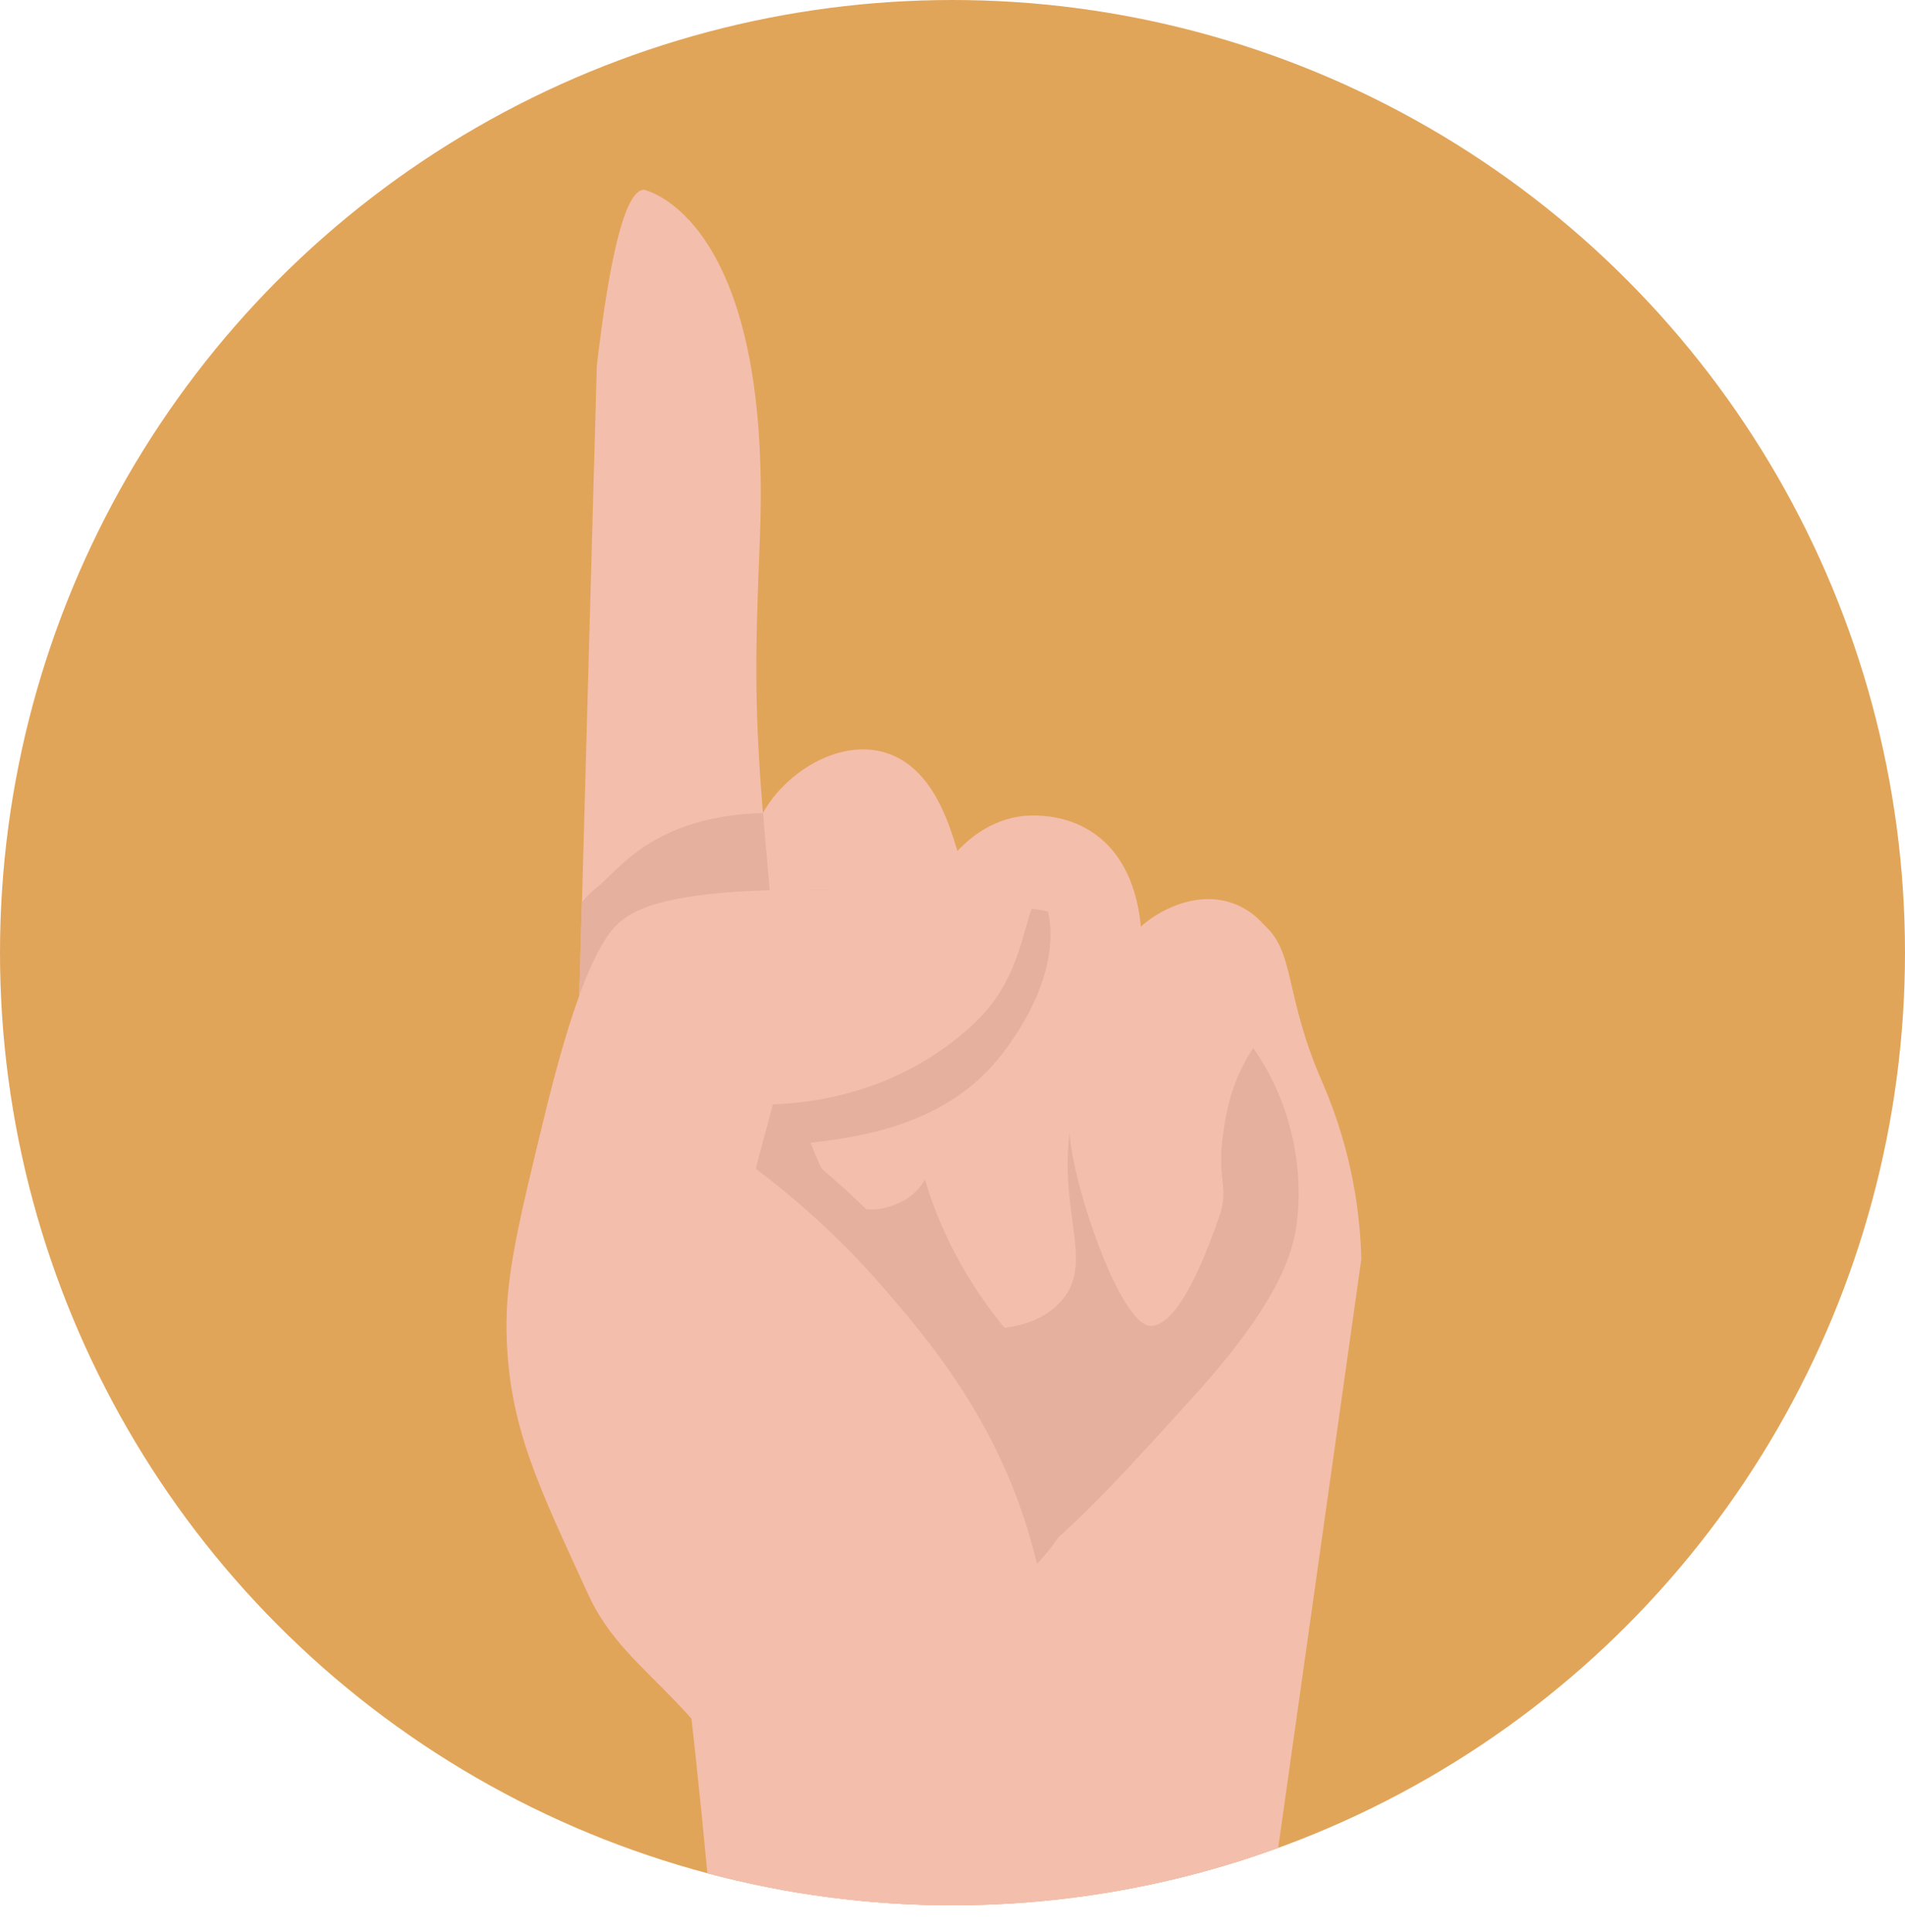
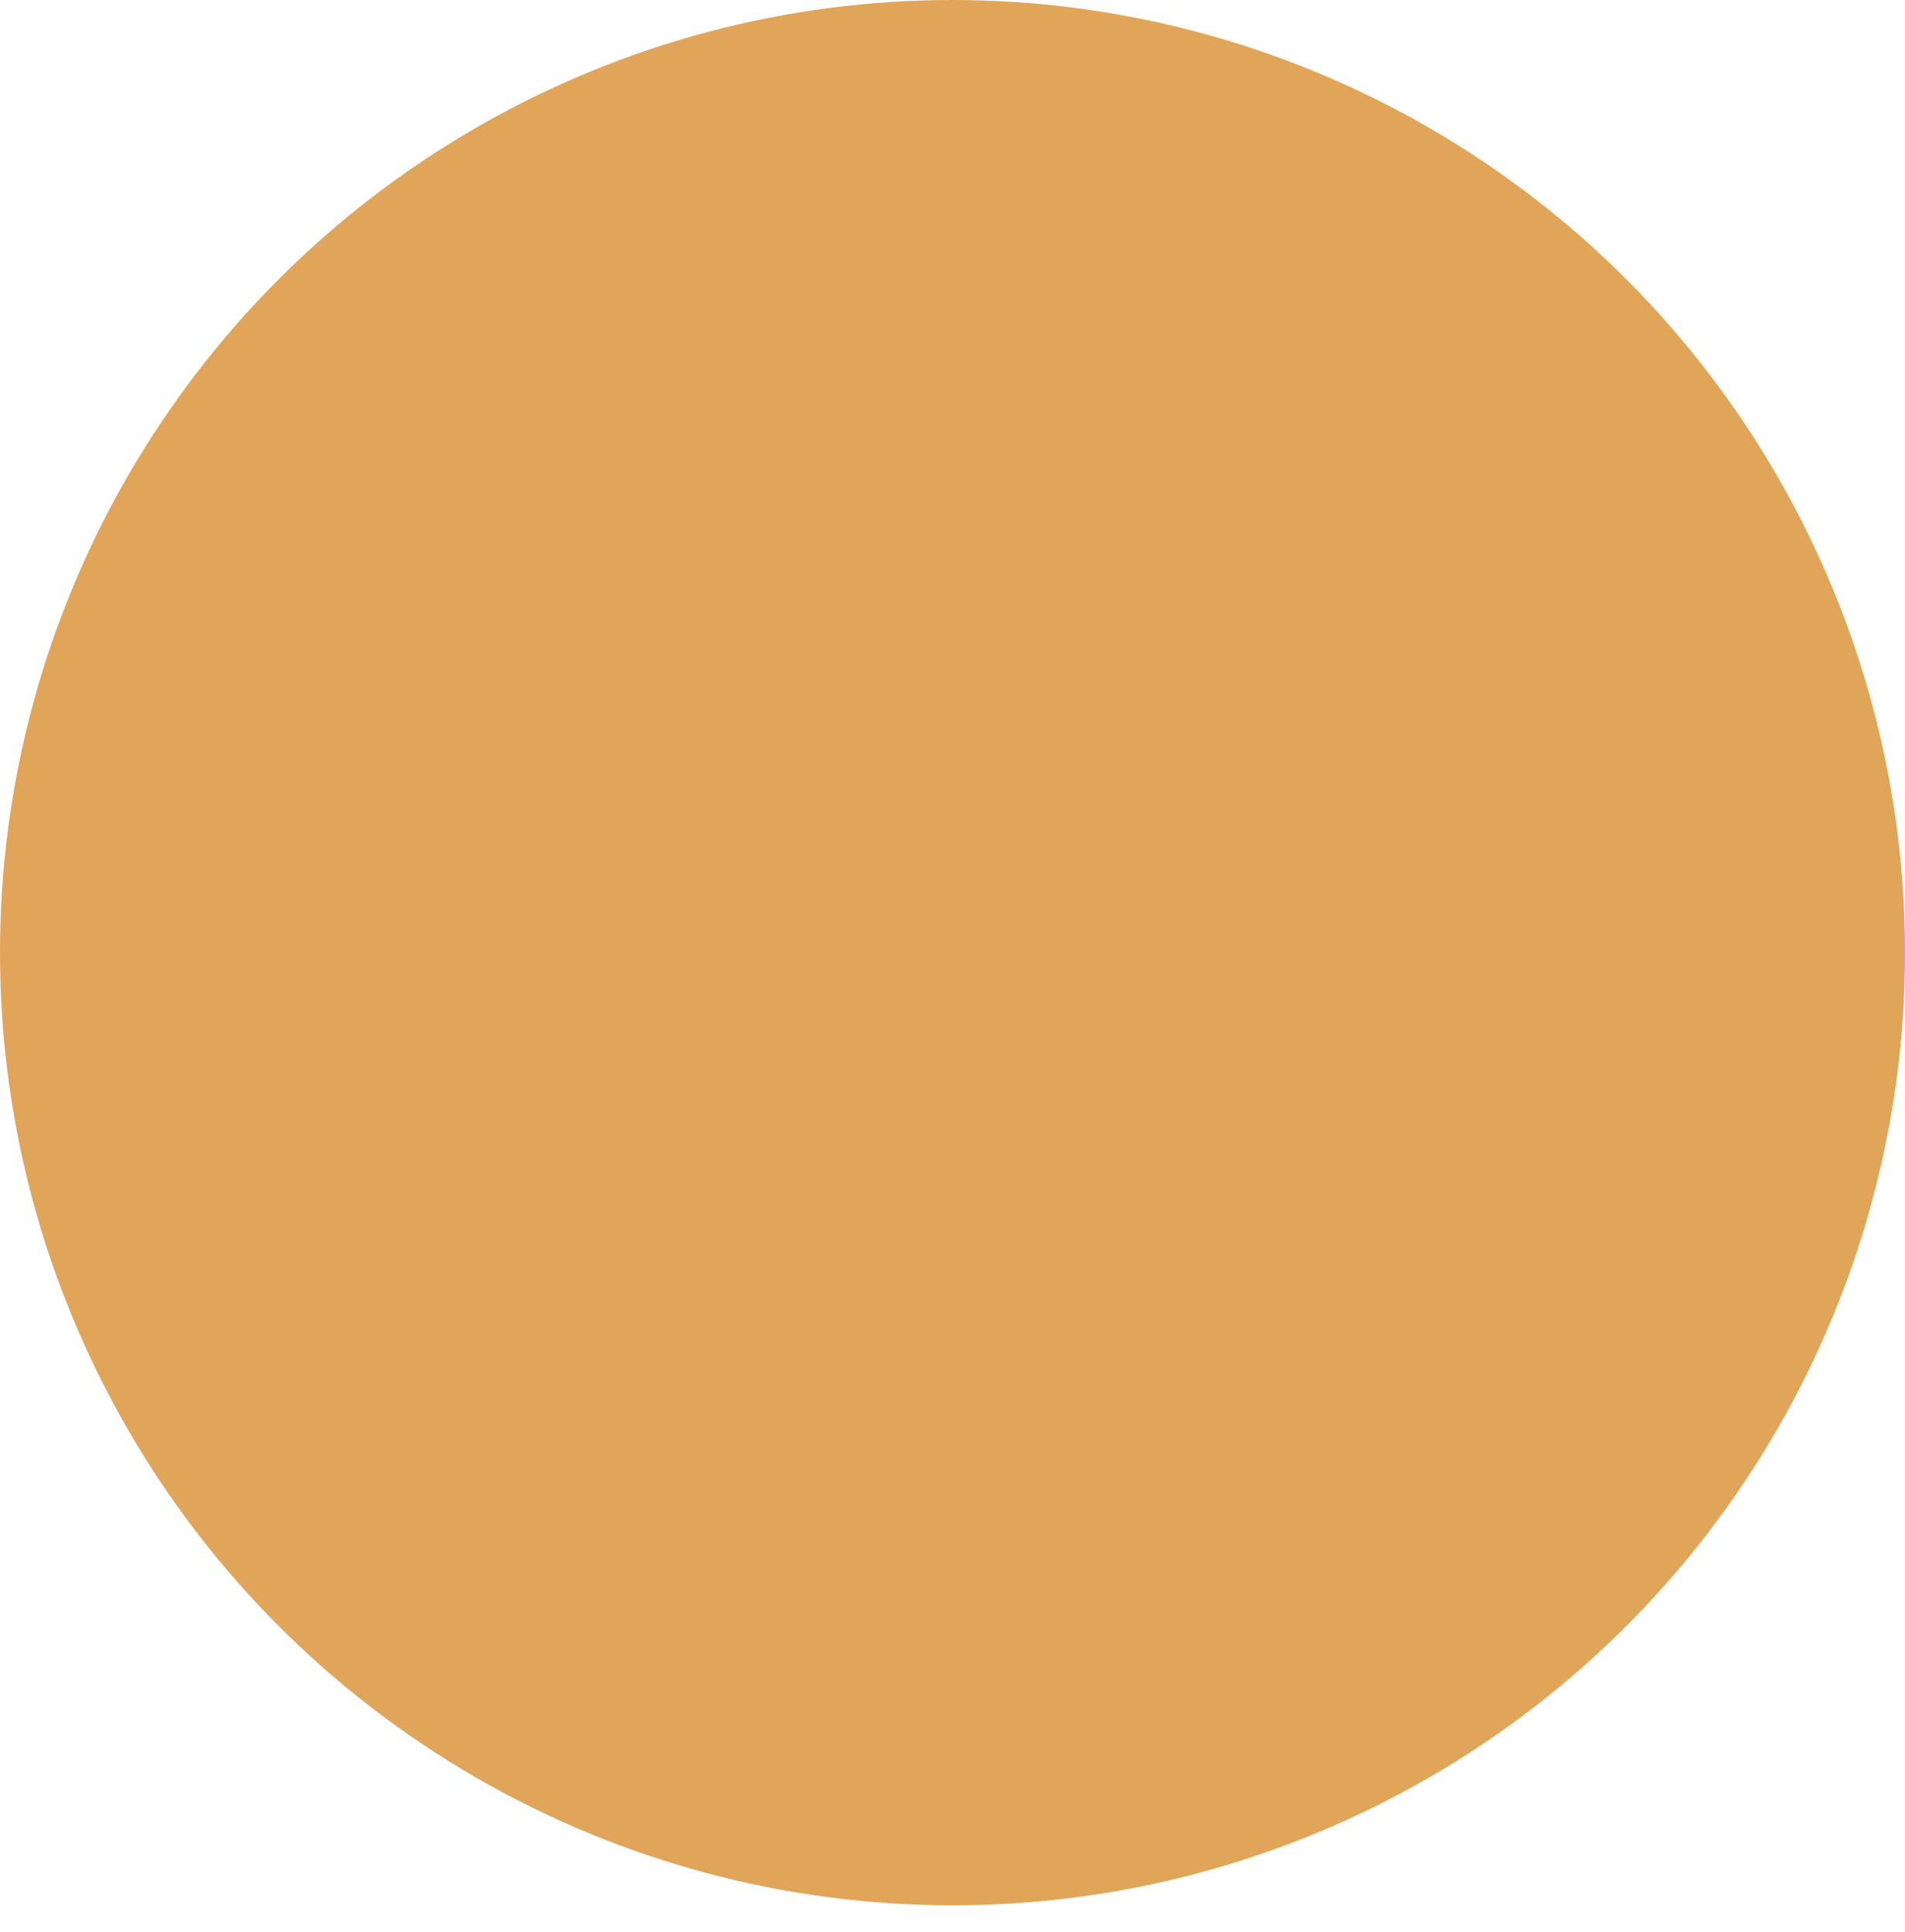
<svg xmlns="http://www.w3.org/2000/svg" id="Laag_2" data-name="Laag 2" viewBox="0 0 100 101.4">
  <defs>
    <style> .cls-1 { fill: #e1a559; } .cls-2 { fill: #e6b09f; } .cls-3 { fill: #f4bead; } .cls-4 { clip-path: url(#clippath); } </style>
    <clipPath id="clippath">
-       <circle class="cls-1" cx="50" cy="50" r="50" />
-     </clipPath>
+       </clipPath>
  </defs>
  <g id="Iconen">
    <g>
      <circle class="cls-1" cx="50" cy="50" r="50" />
      <g class="cls-4">
        <g>
          <path class="cls-3" d="M66.94,98.1c-5.17,5.77-29.58,2.61-29.8.29-1.54-16.52-3.91-31.94-6.73-46.15.05-1.63.09-3.27.14-4.9.26-9.37.52-18.76.78-28.15.62-5.31,1.43-9.21,2.47-9.23,0,0,6.76,1.34,6.09,18.26-.26,6.4-.31,8.94.23,15.33.05.34.11.69.15,1.02.47,3.13.95,6.23,1.42,9.34,4.03-1.16,9.28-2.11,14.33-3.1,3.71-.7,7.31-1.45,10.28-2.31,1.72,1.45,1.08,3.68,3.13,8.34,1.63,3.77,1.98,7.14,2.03,9.25-1.51,10.67-3.01,21.34-4.52,32.01" />
          <path class="cls-2" d="M38.08,56.62c-2.45,3.5-2.49,7.29-2.48,9.02.03,8.22,5.67,17.8,12.62,18.26,4.55.3,7.91-3.41,14.43-10.6,4.65-5.12,5.23-7.71,5.41-9.02.51-3.71-.74-7.74-3.16-10.37-6.23-6.79-21.17-5.38-26.83,2.71" />
          <path class="cls-3" d="M50.26,44.67c-.45-1.49-1.34-4.46-3.83-5.18-2.44-.71-5.22,1.08-6.38,3.18-.71,1.29-.61,2.75-.38,5.61.37,4.53,1.33,7.34,2.48,10.6,1.05,2.98,1.74,4.18,2.93,4.51,1.18.33,2.32-.35,2.48-.45,1.68-1.05,1.76-3.09,2.48-9.92.58-5.5.78-6.49.22-8.34" />
          <path class="cls-3" d="M59.89,48.63c-.09-.83-.37-3.4-2.42-4.86-1.79-1.27-3.86-.94-4.06-.9-1.69.3-2.73,1.36-3.16,1.8-.47.49-1.78,2-2.29,7.42-.26,2.73-.44,4.75.03,7.46.85,4.81,3.2,8.27,4.74,10.14.87-.11,2.07-.42,2.93-1.35,1.81-1.98-.02-4.51.47-8.74.63-5.46,4.26-6.26,3.75-10.97" />
          <path class="cls-3" d="M60.4,69.59c1.59.02,3.13-4.4,3.61-5.76.54-1.54-.18-1.92.22-4.51.13-.86.35-2.18,1.13-3.61.91-1.69,1.57-1.62,1.94-2.72.56-1.67-.09-4.36-2.16-5.4-1.97-.99-4.15.05-5.24,1.03-.46.41-.78.86-1.97,4.16-1.2,3.31-1.79,4.99-1.8,6.31-.02,2.55,2.62,10.48,4.28,10.5" />
-           <path class="cls-2" d="M56.12,78.94c.84,3.33-16.42,14.95-16.63,12.63-1.54-16.52-6.26-25.11-9.08-39.32.04-1.63.09-3.27.14-4.9.26-.32.53-.58.79-.78,1.11-.86,2.9-3.73,8.71-3.9l.41,4.71,2.14-.68c4.25.03,8.17.4,12.4,1.13,0,0,1.03,2.98-2.34,7.42-2.93,3.86-7.59,4.44-10.39,4.76l-.12.52c2.14,1.71,4.14,3.63,5.94,5.72,2.43,2.81,6.19,5.34,8.05,12.68" />
+           <path class="cls-2" d="M56.12,78.94c.84,3.33-16.42,14.95-16.63,12.63-1.54-16.52-6.26-25.11-9.08-39.32.04-1.63.09-3.27.14-4.9.26-.32.53-.58.79-.78,1.11-.86,2.9-3.73,8.71-3.9l.41,4.71,2.14-.68c4.25.03,8.17.4,12.4,1.13,0,0,1.03,2.98-2.34,7.42-2.93,3.86-7.59,4.44-10.39,4.76c2.14,1.71,4.14,3.63,5.94,5.72,2.43,2.81,6.19,5.34,8.05,12.68" />
          <path class="cls-3" d="M40.8,97.82c-3.29-8.68-7.82-9.52-9.93-14.15-2.54-5.57-4.18-8.76-4.28-13.75-.06-2.93.64-5.79,2.03-11.5,2.05-8.41,3.43-9.65,4.06-10.14.58-.46,2.27-1.63,9.92-1.58,3.17.02,6.57.11,11.56.98-.53,1.43-.78,3.9-2.99,6-4.12,3.92-9.16,4.24-10.6,4.28-.3,1.13-.6,2.26-.9,3.38,1.74,1.31,4.22,3.37,6.76,6.31,2.46,2.85,6.2,7.27,7.89,13.98.8,3.16,1.74,6.88.45,11.05-1.61,5.19.52,2.41-3.87,6.29-1.89,1.67-8.12,3.66-9.9,1.4" />
        </g>
      </g>
    </g>
  </g>
</svg>